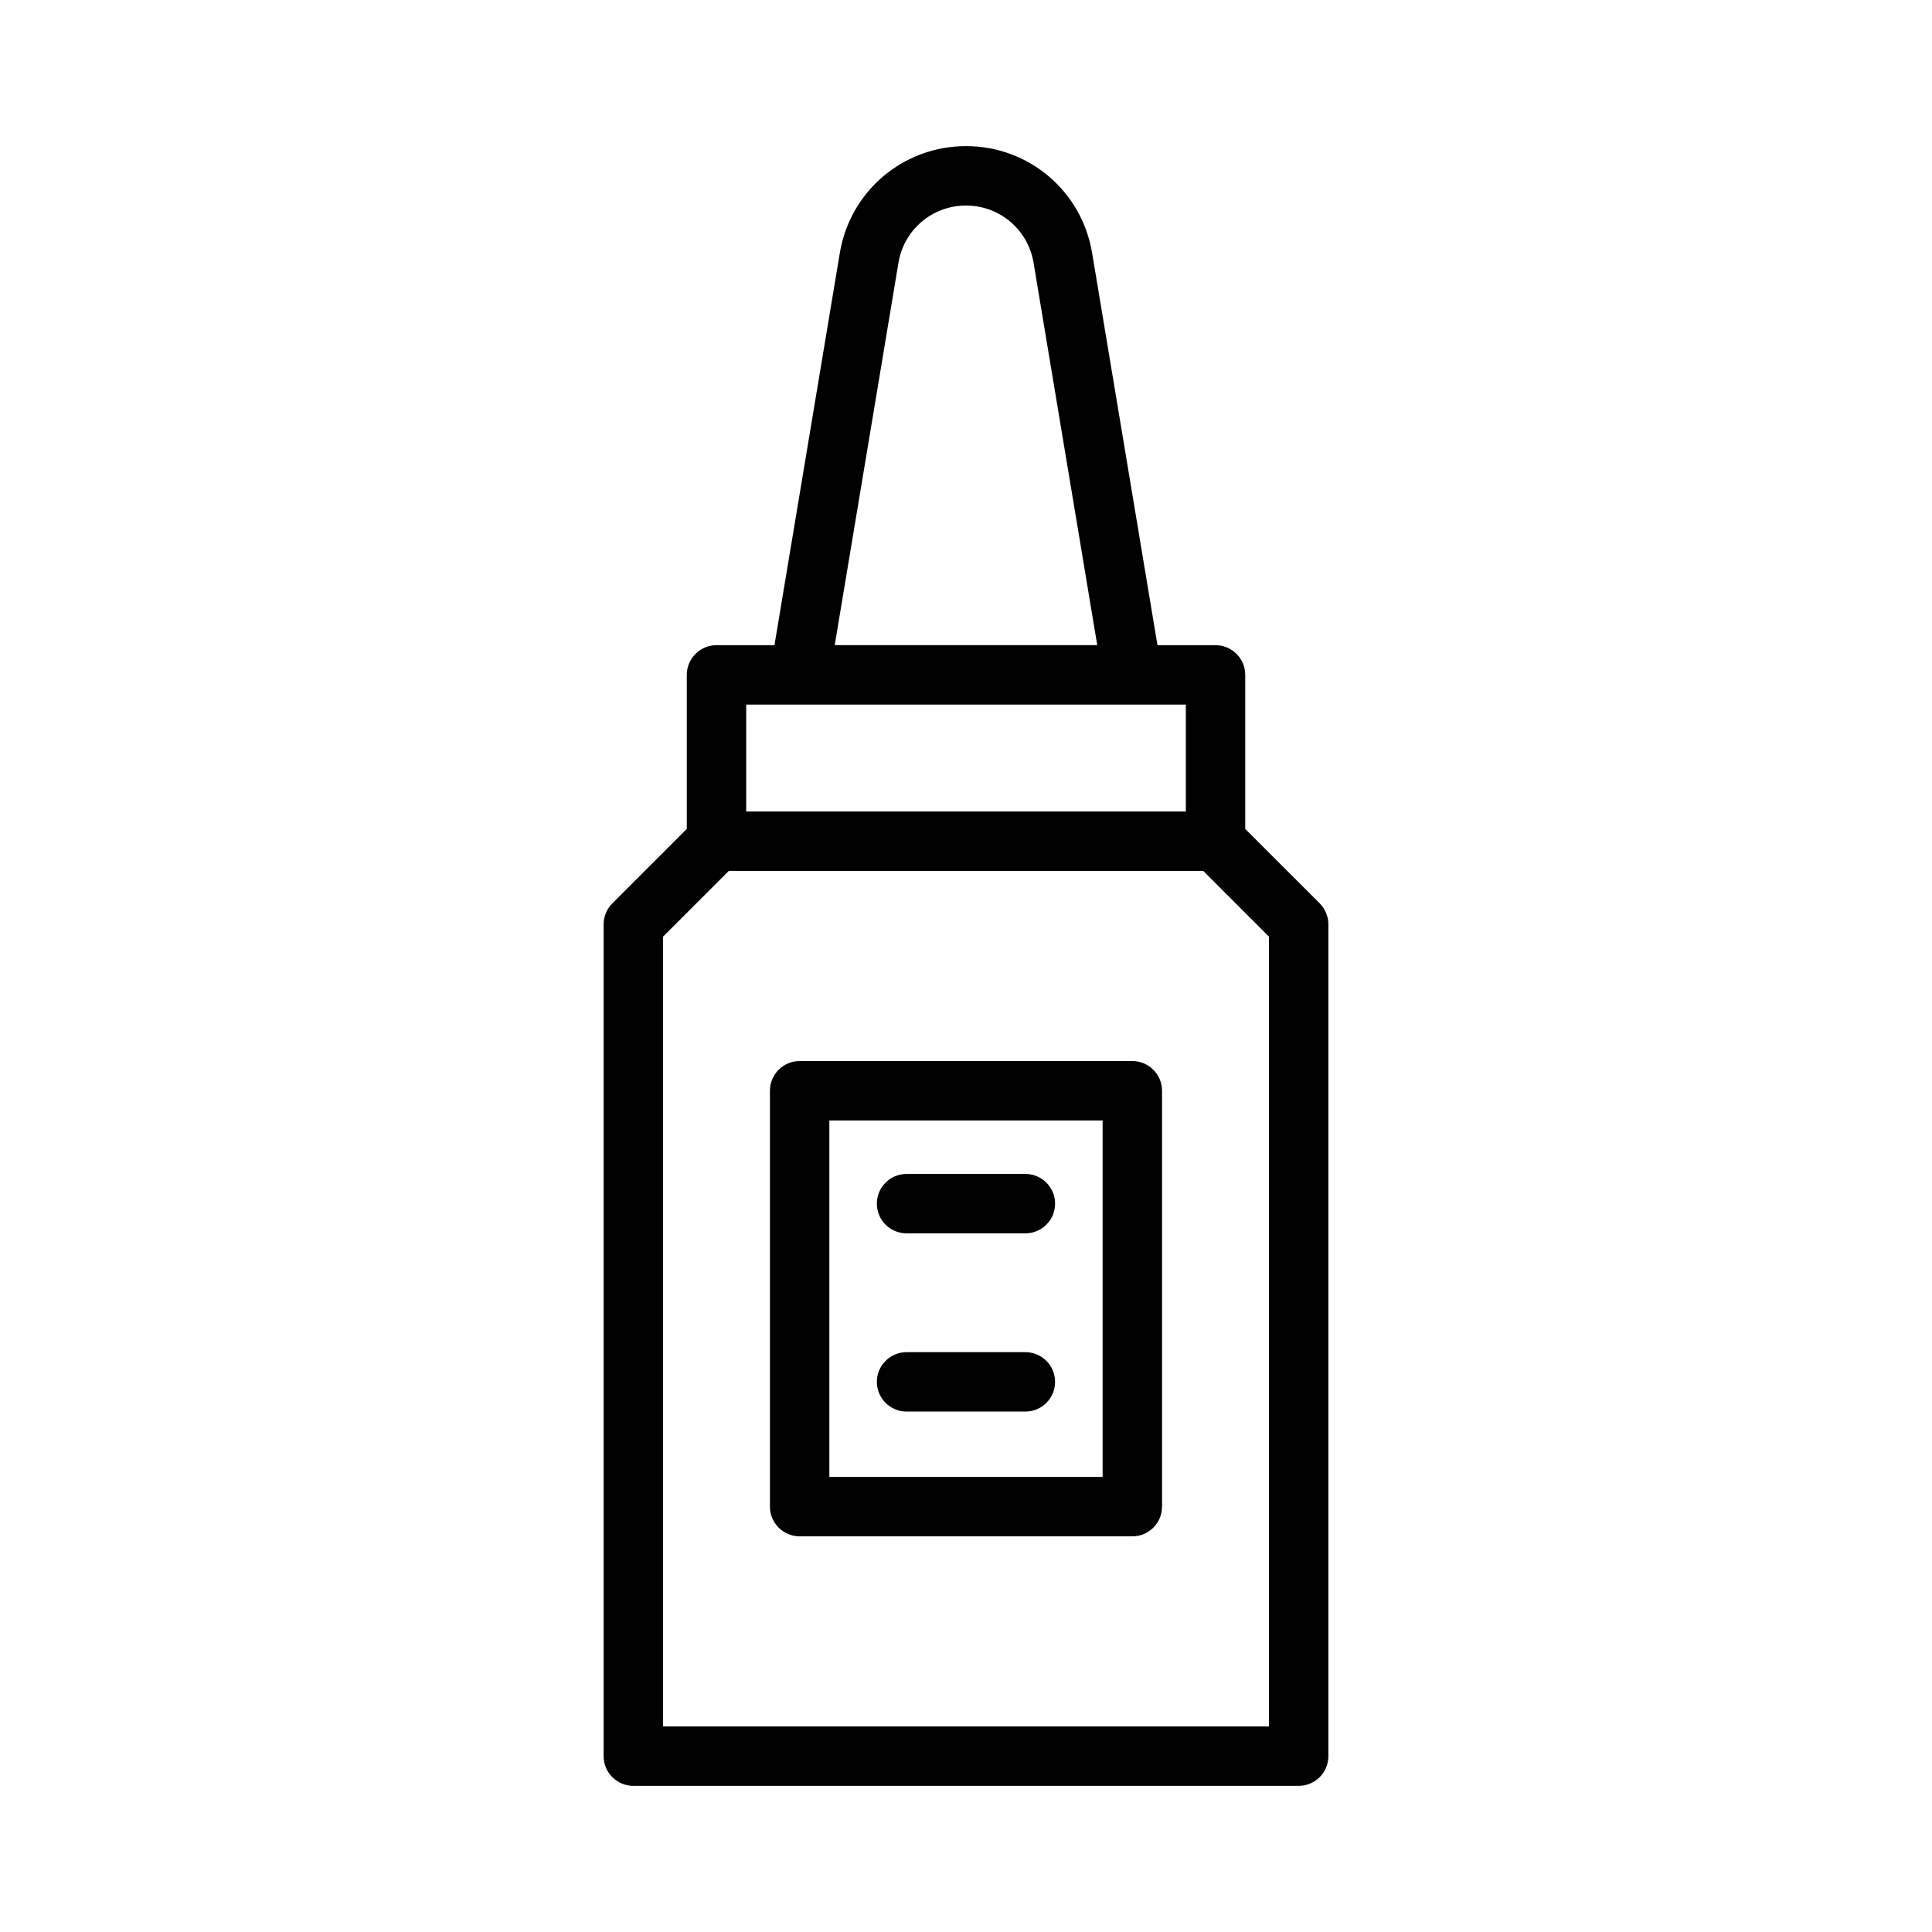
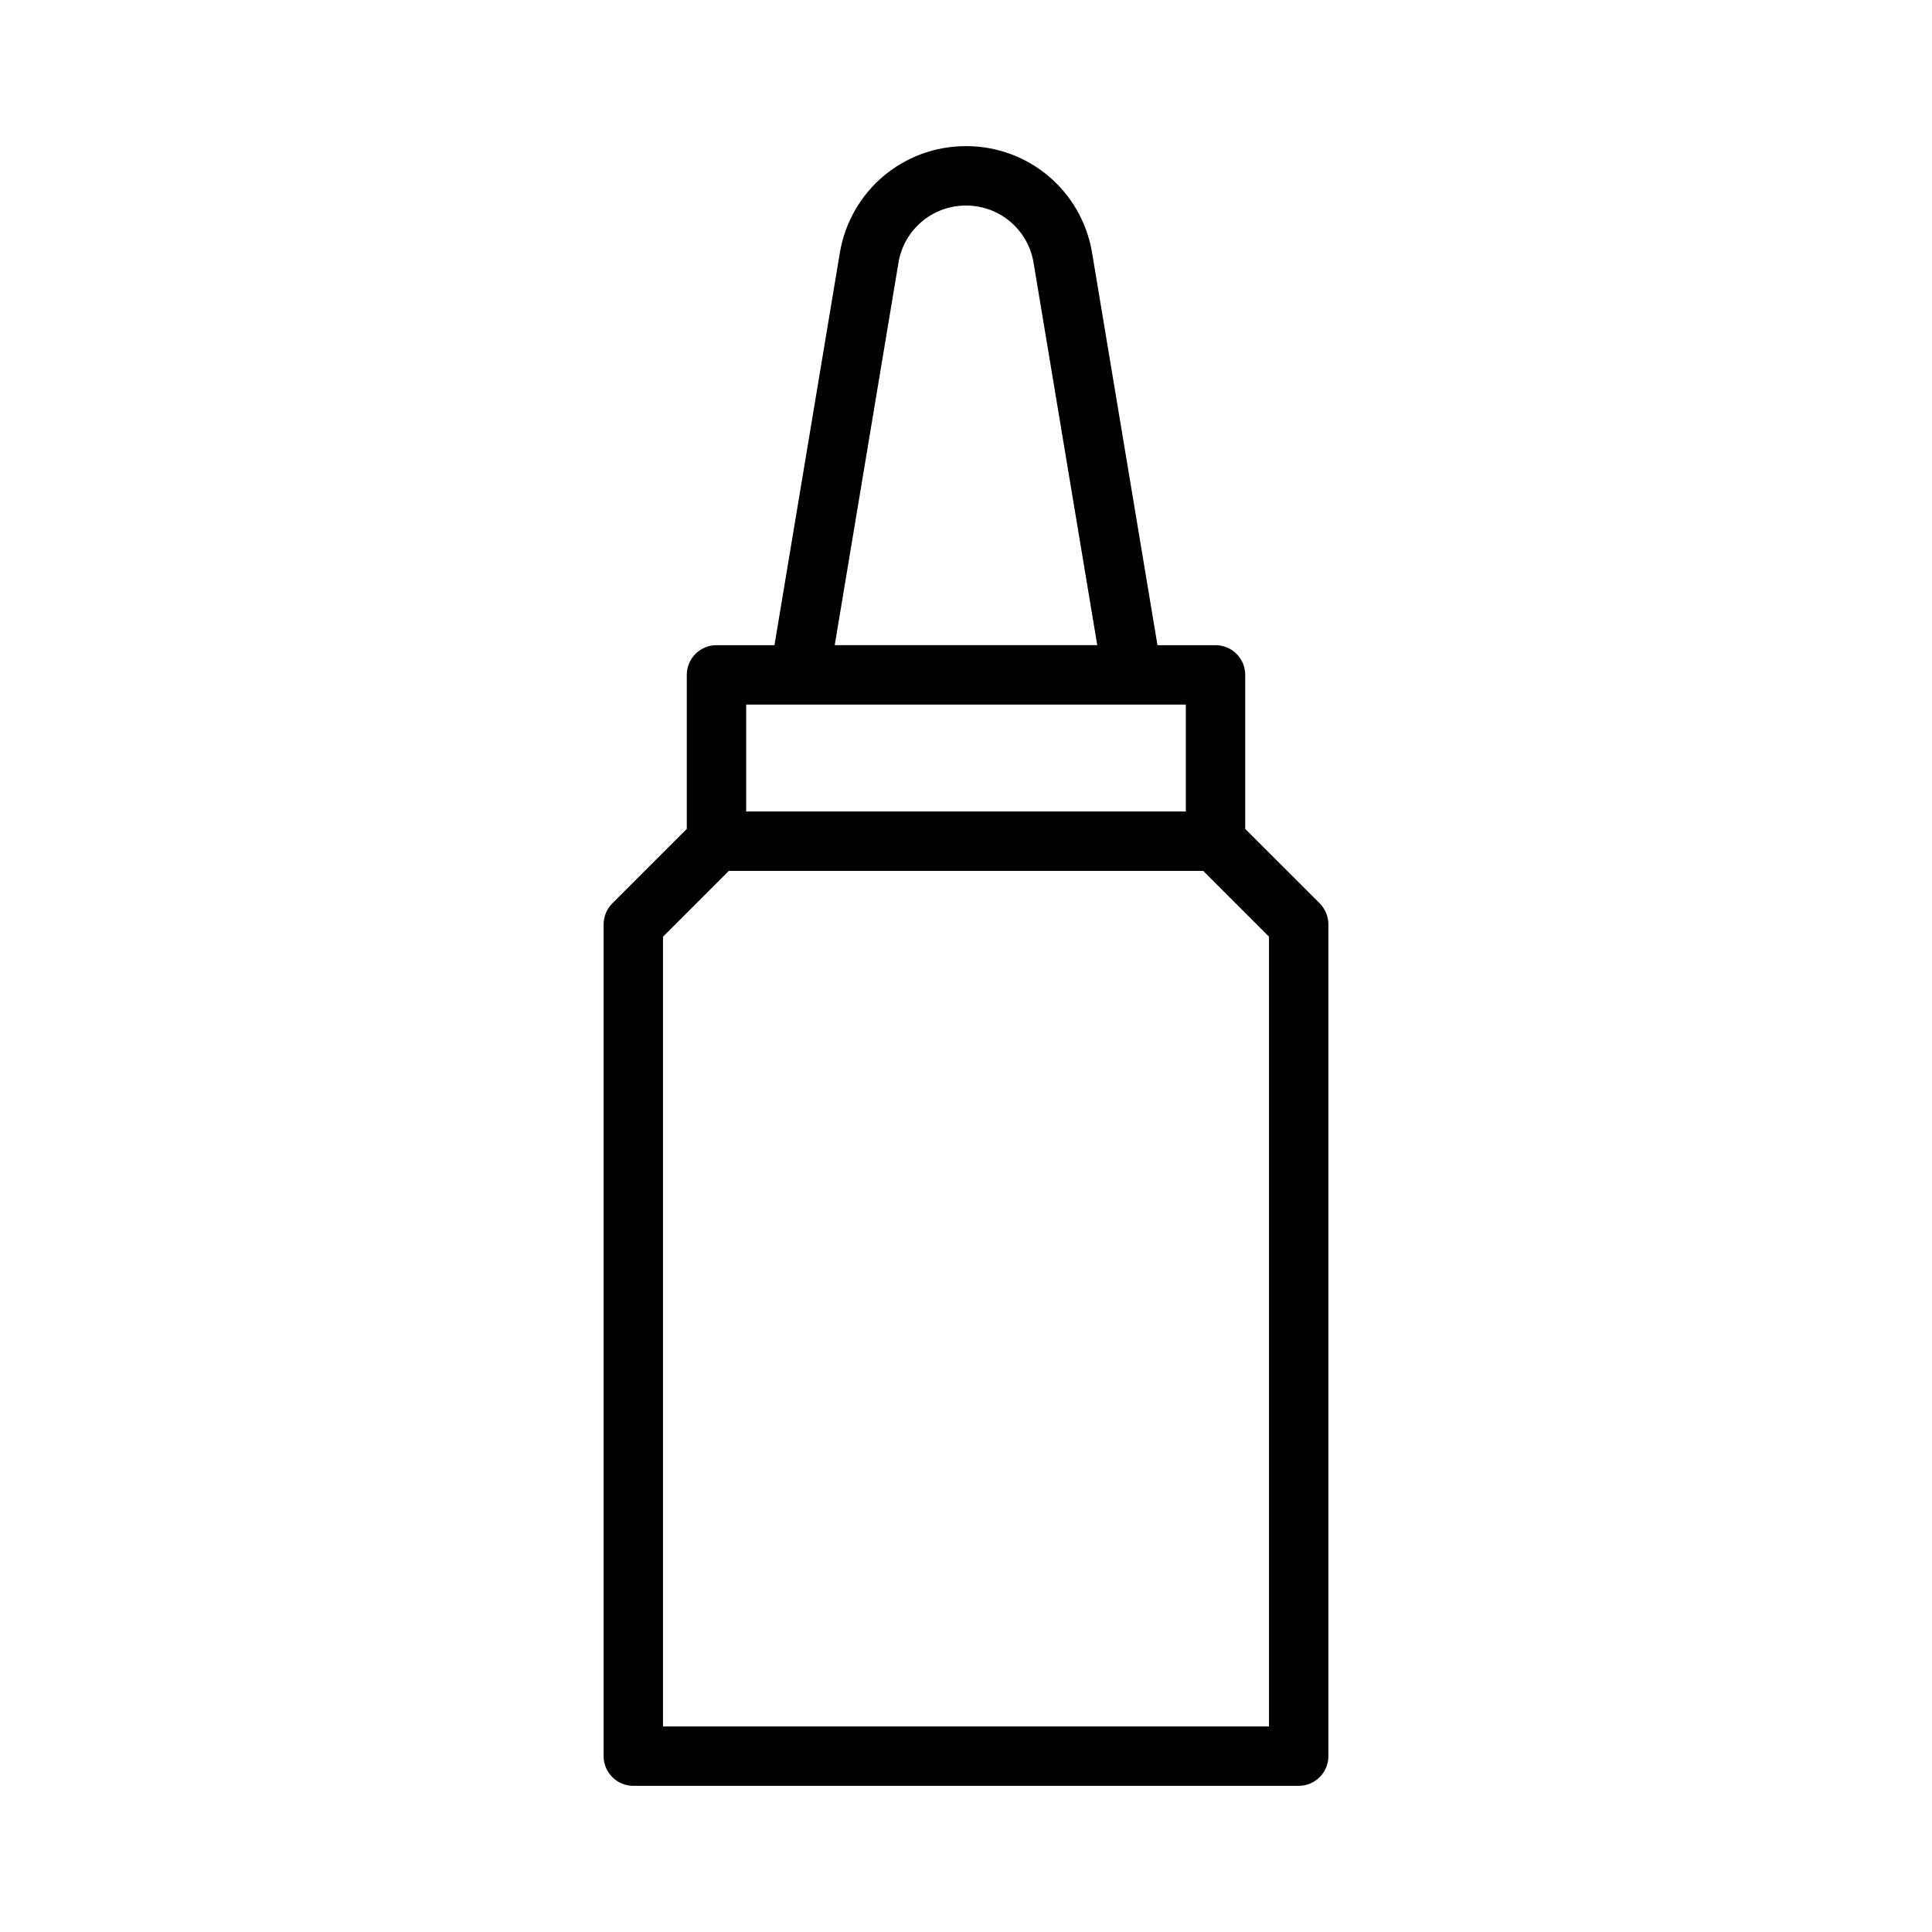
<svg xmlns="http://www.w3.org/2000/svg" fill="#000000" width="800px" height="800px" version="1.1" viewBox="144 144 512 512">
  <g>
    <path d="m493.74 383.4-19.742-19.727v-40.824c0-4.344-3.527-7.871-7.871-7.871h-15.383l-17.32-103.93c-2.723-16.406-16.781-28.324-33.422-28.324s-30.699 11.902-33.441 28.324l-17.32 103.93h-15.363c-4.344 0-7.871 3.527-7.871 7.871v40.824l-19.727 19.727c-1.484 1.48-2.316 3.481-2.316 5.574v220.42c0 4.344 3.527 7.871 7.871 7.871h176.33c4.344 0 7.871-3.527 7.871-7.871v-220.42c0.004-2.094-0.832-4.094-2.297-5.574zm-111.64-169.77c1.465-8.785 8.988-15.16 17.902-15.16 8.91 0 16.438 6.375 17.902 15.16l16.879 101.34h-69.574zm-40.352 117.09h116.51v28.34h-116.51zm138.55 270.8h-160.59v-209.29l17.43-17.43h125.73l17.43 17.43z" />
-     <path d="m444.08 425.19h-88.168c-4.344 0-7.871 3.527-7.871 7.871v110.21c0 4.344 3.527 7.871 7.871 7.871h88.168c4.344 0 7.871-3.527 7.871-7.871v-110.21c0-4.344-3.527-7.871-7.871-7.871zm-7.871 110.21h-72.422v-94.465h72.422z" />
-     <path d="m384.25 470.85h31.488c4.344 0 7.871-3.527 7.871-7.871s-3.527-7.871-7.871-7.871h-31.488c-4.344 0-7.871 3.527-7.871 7.871s3.527 7.871 7.871 7.871z" />
-     <path d="m384.25 518.08h31.488c4.344 0 7.871-3.527 7.871-7.871s-3.527-7.871-7.871-7.871h-31.488c-4.344 0-7.871 3.527-7.871 7.871s3.527 7.871 7.871 7.871z" />
  </g>
</svg>